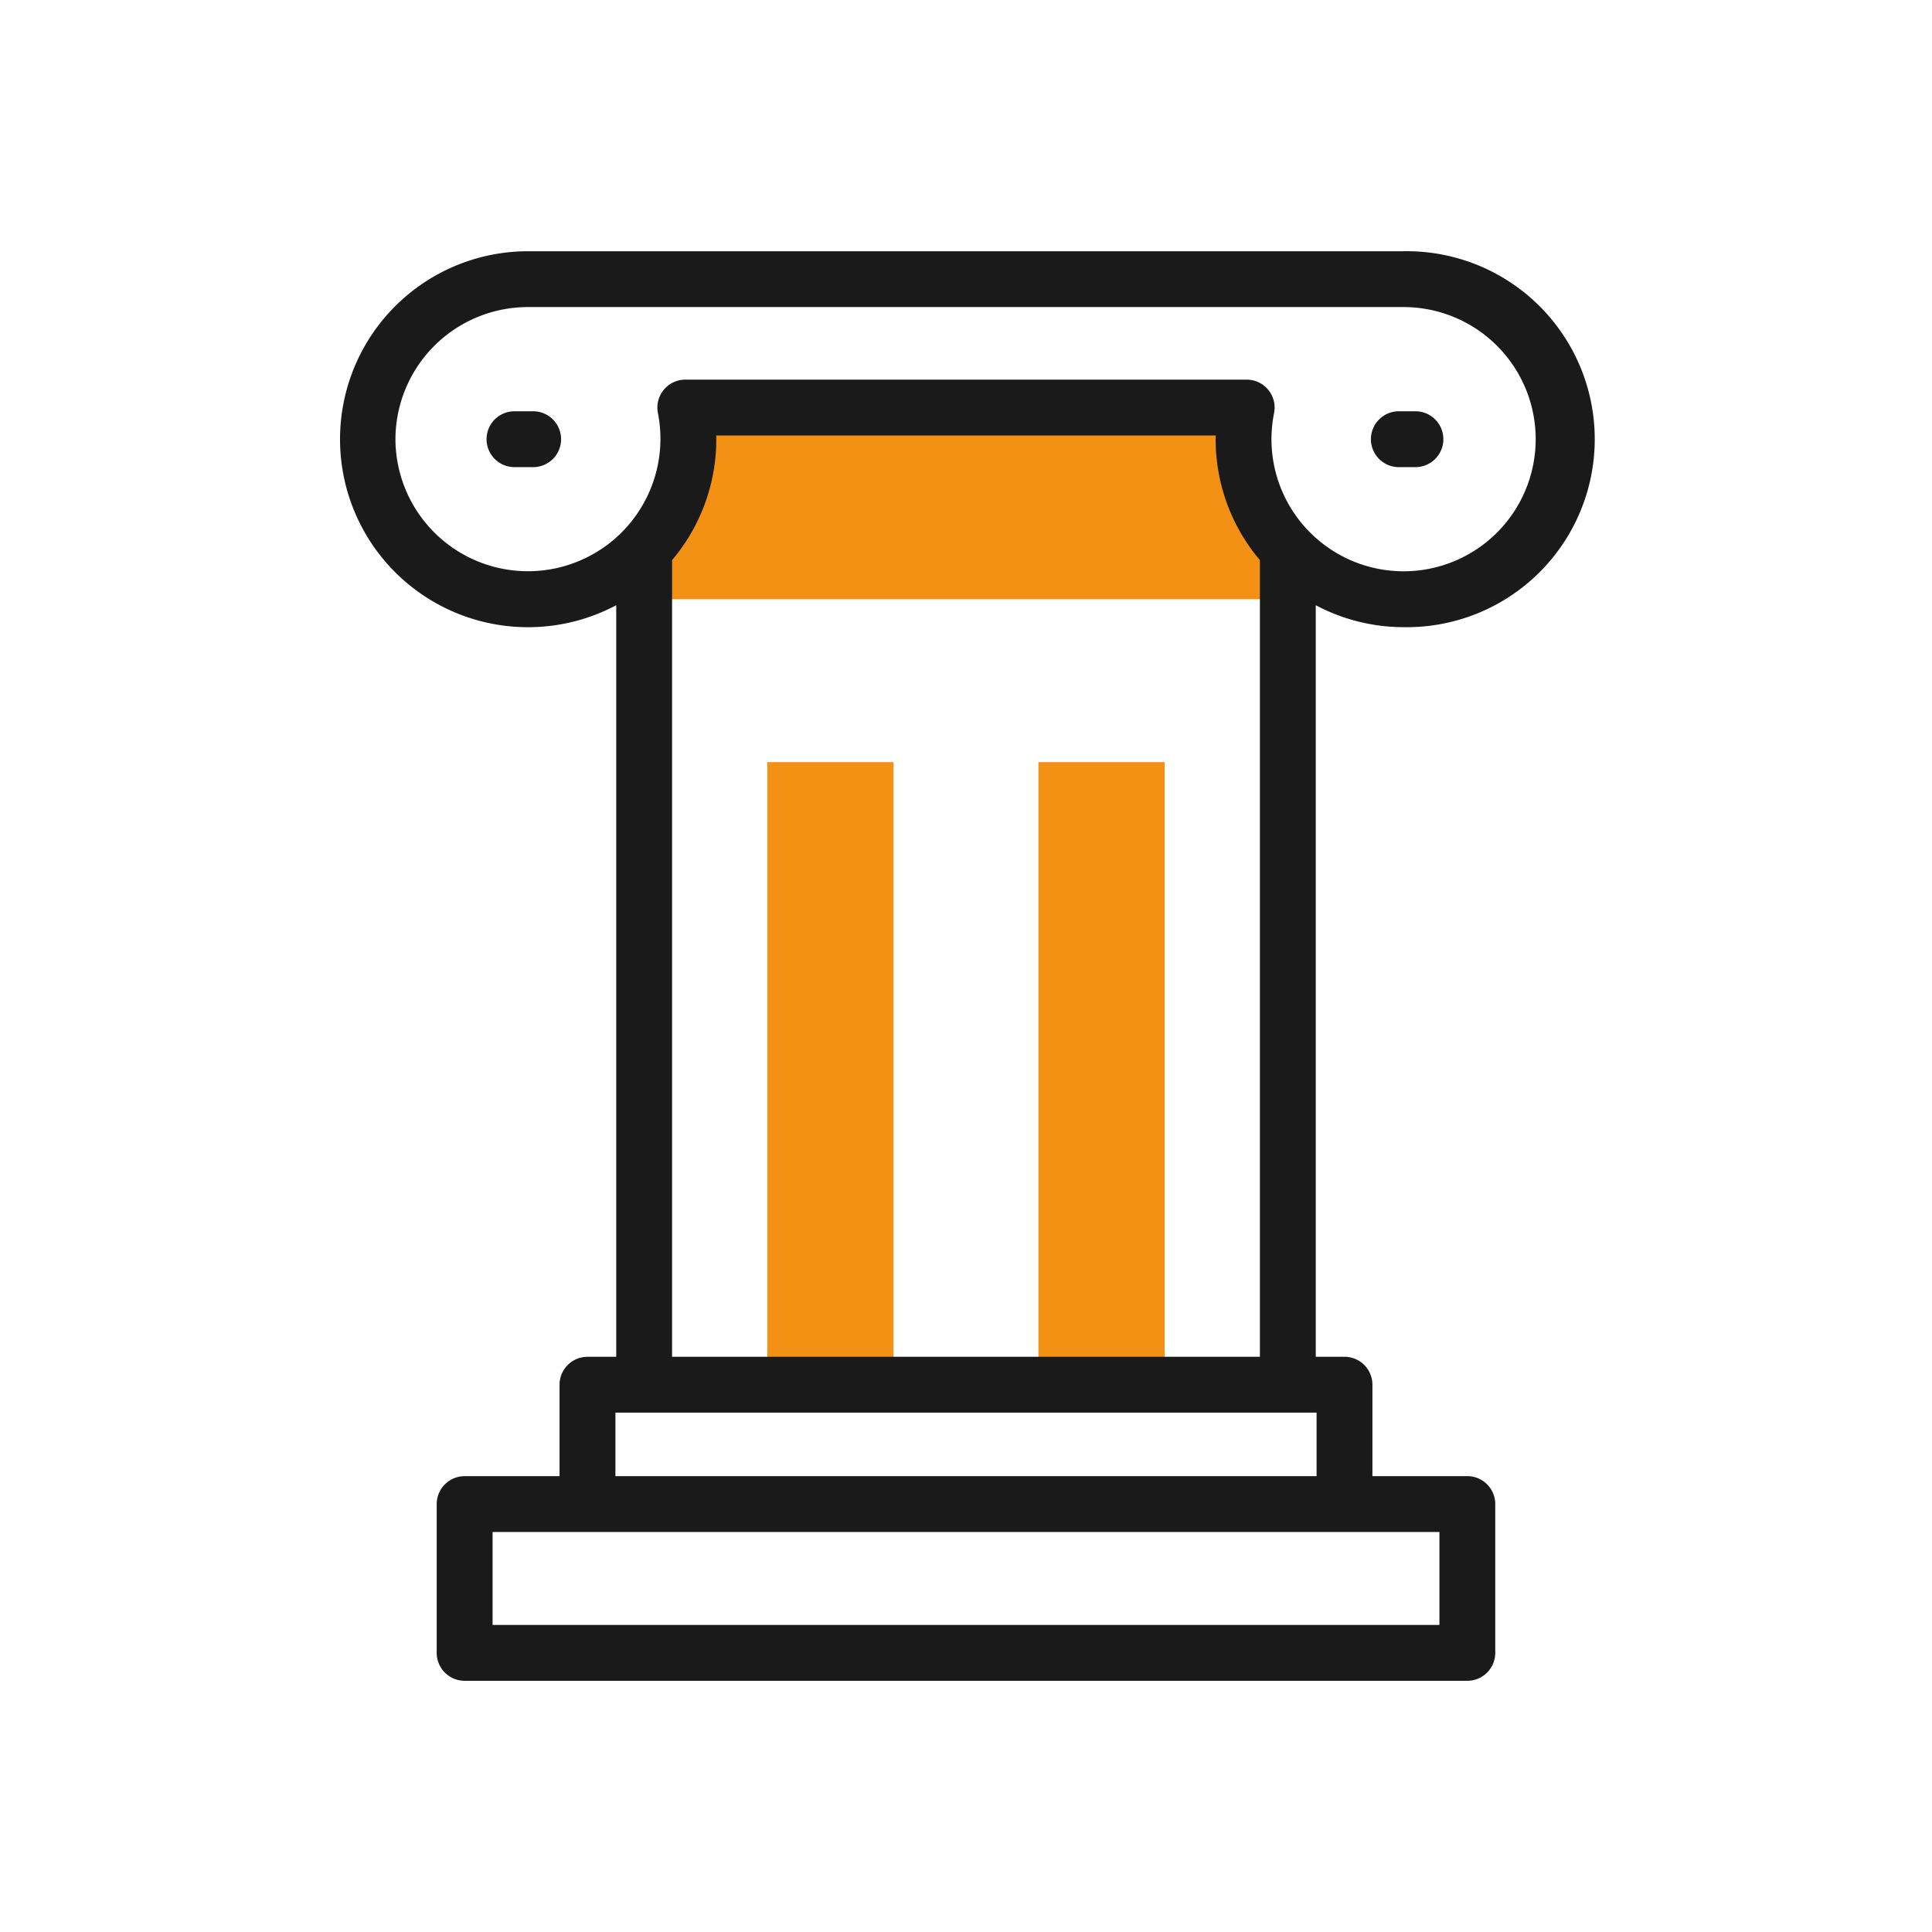
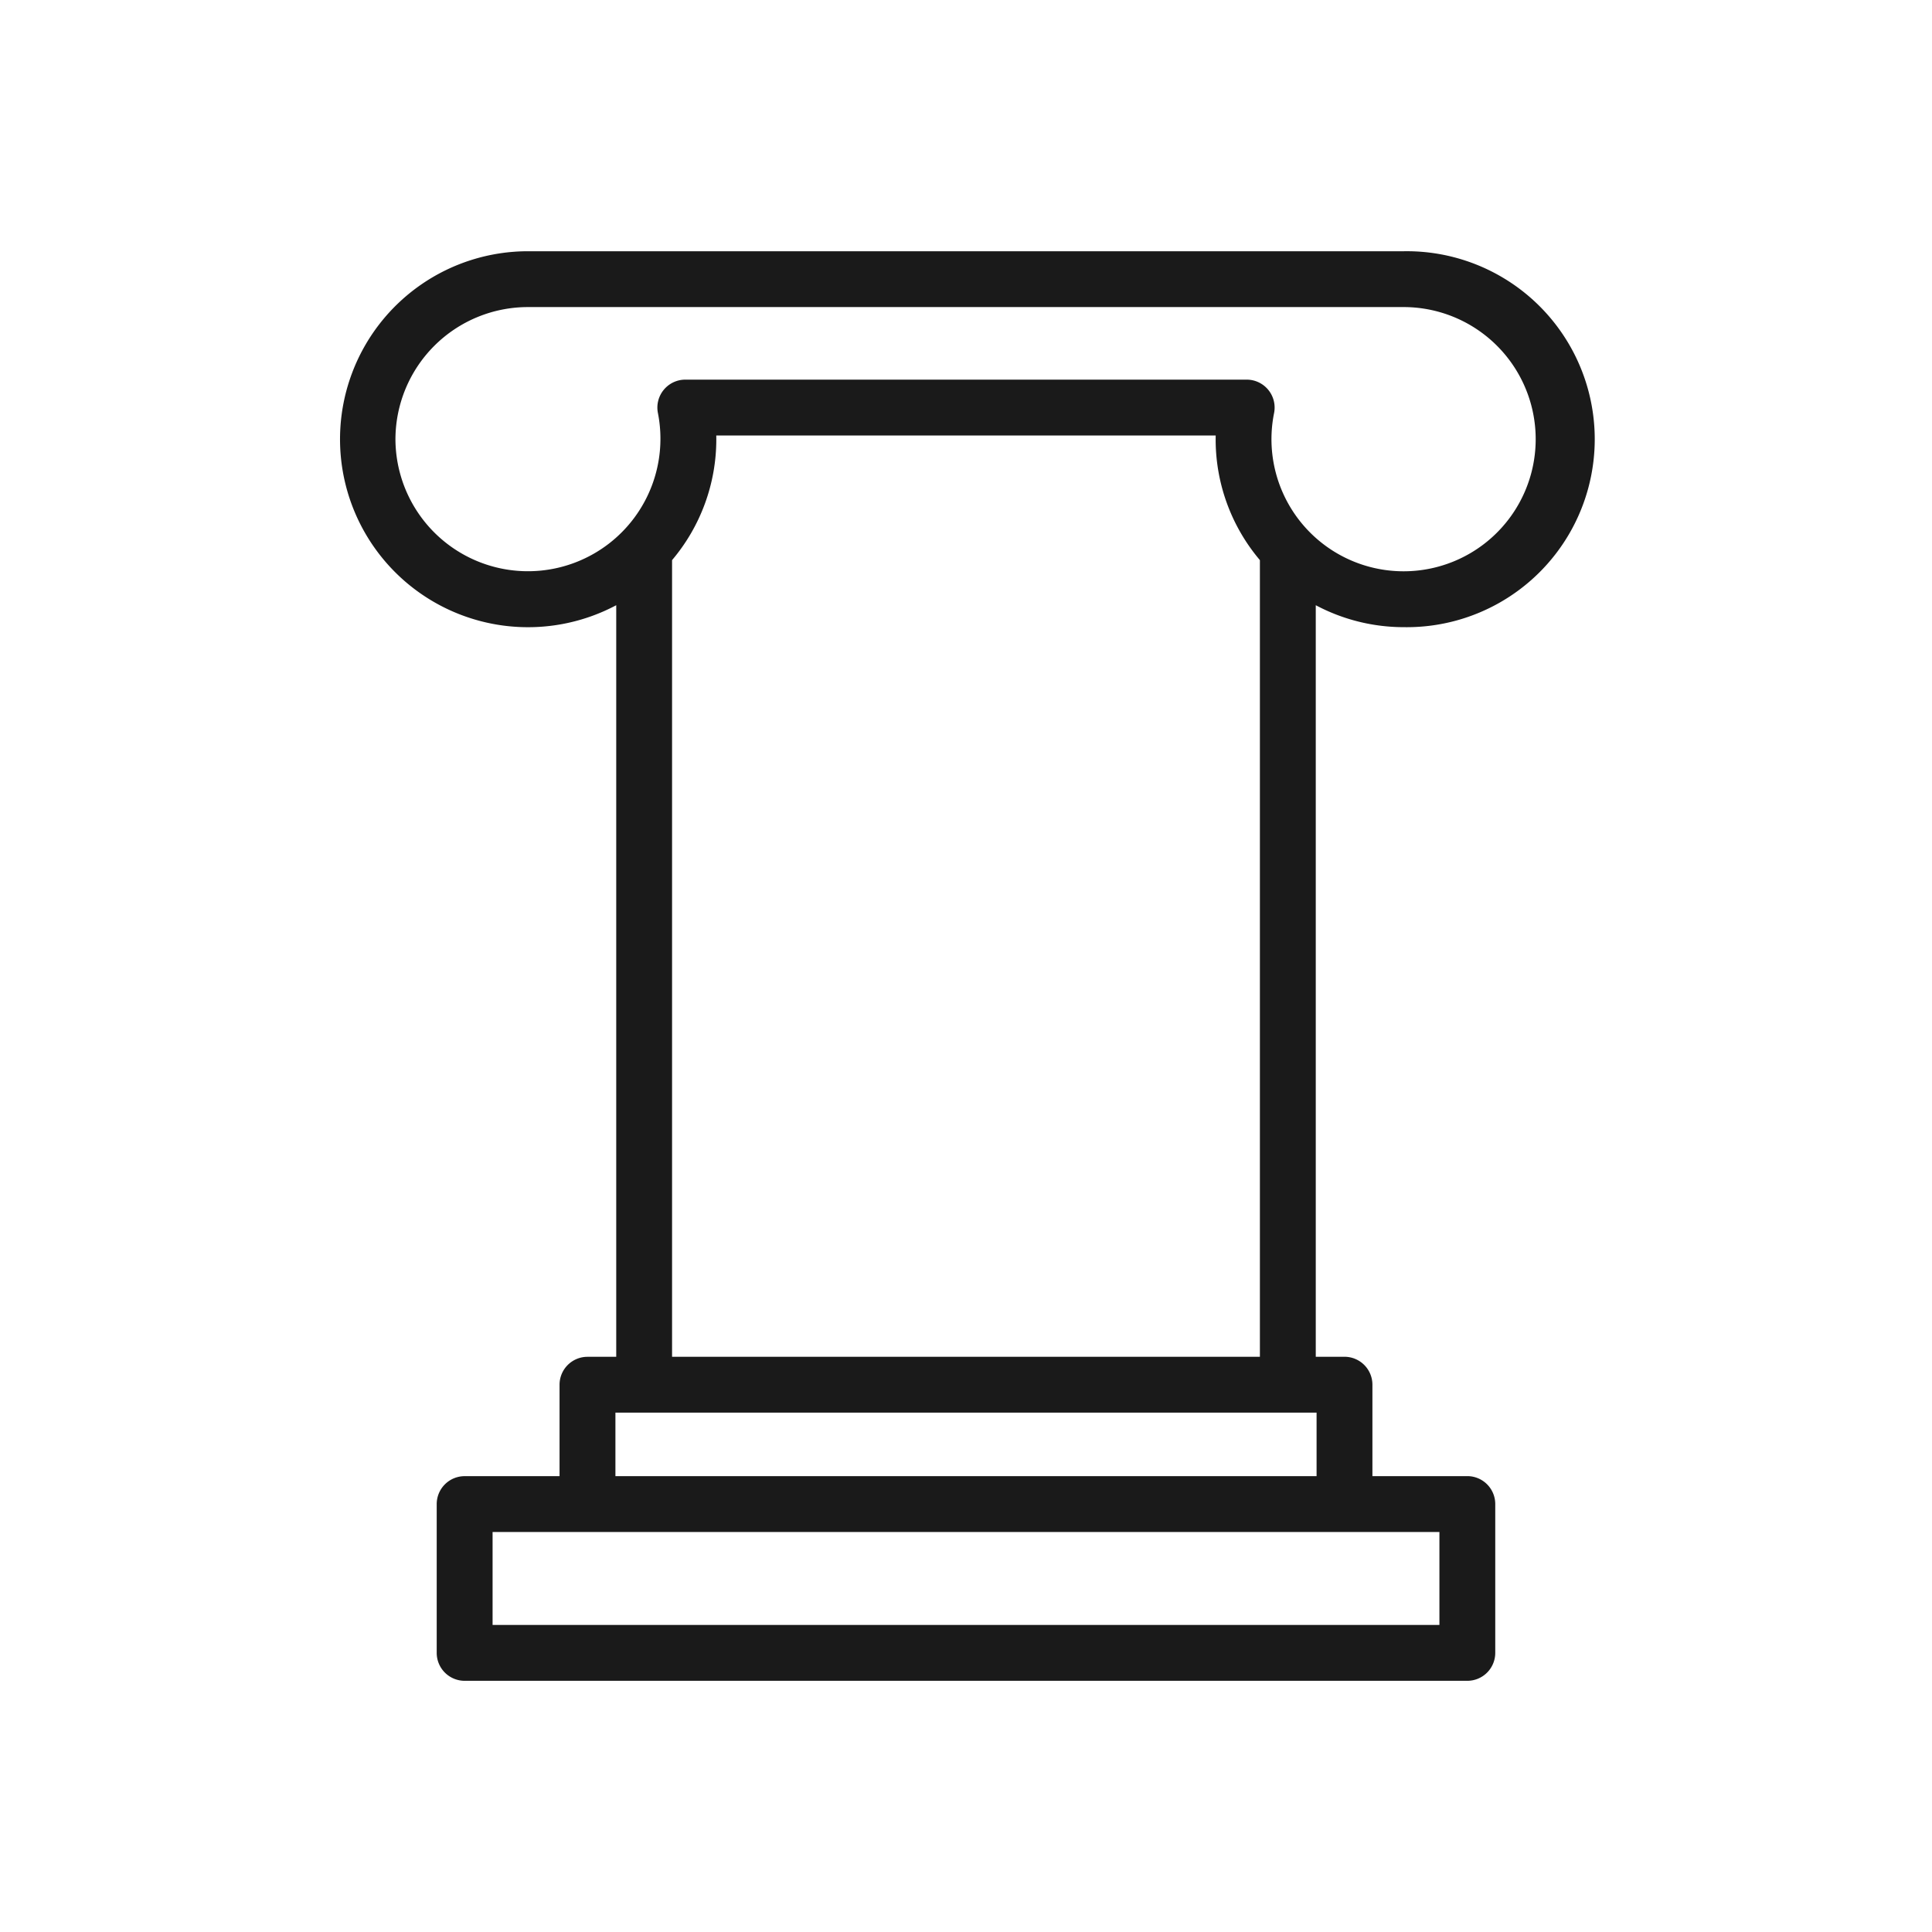
<svg xmlns="http://www.w3.org/2000/svg" viewBox="0 0 50 50">
-   <path d="M32.184,11.366a4.149,4.149,0,0,1,.081-.818H17.735a4.135,4.135,0,0,1-1.064,3.673v1.287H33.329V14.221A4.121,4.121,0,0,1,32.184,11.366Z" style="fill:#f39115" />
-   <path d="M26.874,19.724h3.267V35.837h-3.267Z" style="fill:#f39115" />
-   <path d="M19.858,19.724h3.267V35.837h-3.267Z" style="fill:#f39115" />
  <path d="M36.337,16.231a4.865,4.865,0,1,0,0-9.729H13.663a4.865,4.865,0,1,0,2.285,9.161V35.114h-.744a.723.723,0,0,0-.723.723v2.366h-2.456a.723.723,0,0,0-.723.723v3.85a.723.723,0,0,0,.723.723H37.974a.723.723,0,0,0,.723-.723V38.925a.723.723,0,0,0-.723-.723H35.518v-2.366a.723.723,0,0,0-.723-.723H34.052V15.663a4.853,4.853,0,0,0,2.285.568Zm-26.103-4.865A3.429,3.429,0,0,1,13.663,7.947H36.336a3.419,3.419,0,1,1-3.363,2.743.723.723,0,0,0-.708-.865H17.735a.723.723,0,0,0-.708.865,3.429,3.429,0,1,1-6.793.676Zm27.018,30.687H12.748v-2.405H37.252ZM34.073,38.203H15.927V36.559H34.073v1.644ZM17.393,35.114V14.496a4.837,4.837,0,0,0,1.145-3.129q0-.048-.001-.096H31.462q-.001.048-.001.096a4.836,4.836,0,0,0,1.145,3.129V35.114H17.393Z" style="fill:#1a1a1a" />
-   <path d="M36.229,12.089h.429a.723.723,0,0,0,0-1.445h-.429a.723.723,0,1,0,0,1.445Z" style="fill:#1a1a1a" />
-   <path d="M13.771,10.644h-.429a.723.723,0,1,0,0,1.445h.429a.723.723,0,1,0,0-1.445Z" style="fill:#1a1a1a" />
</svg>